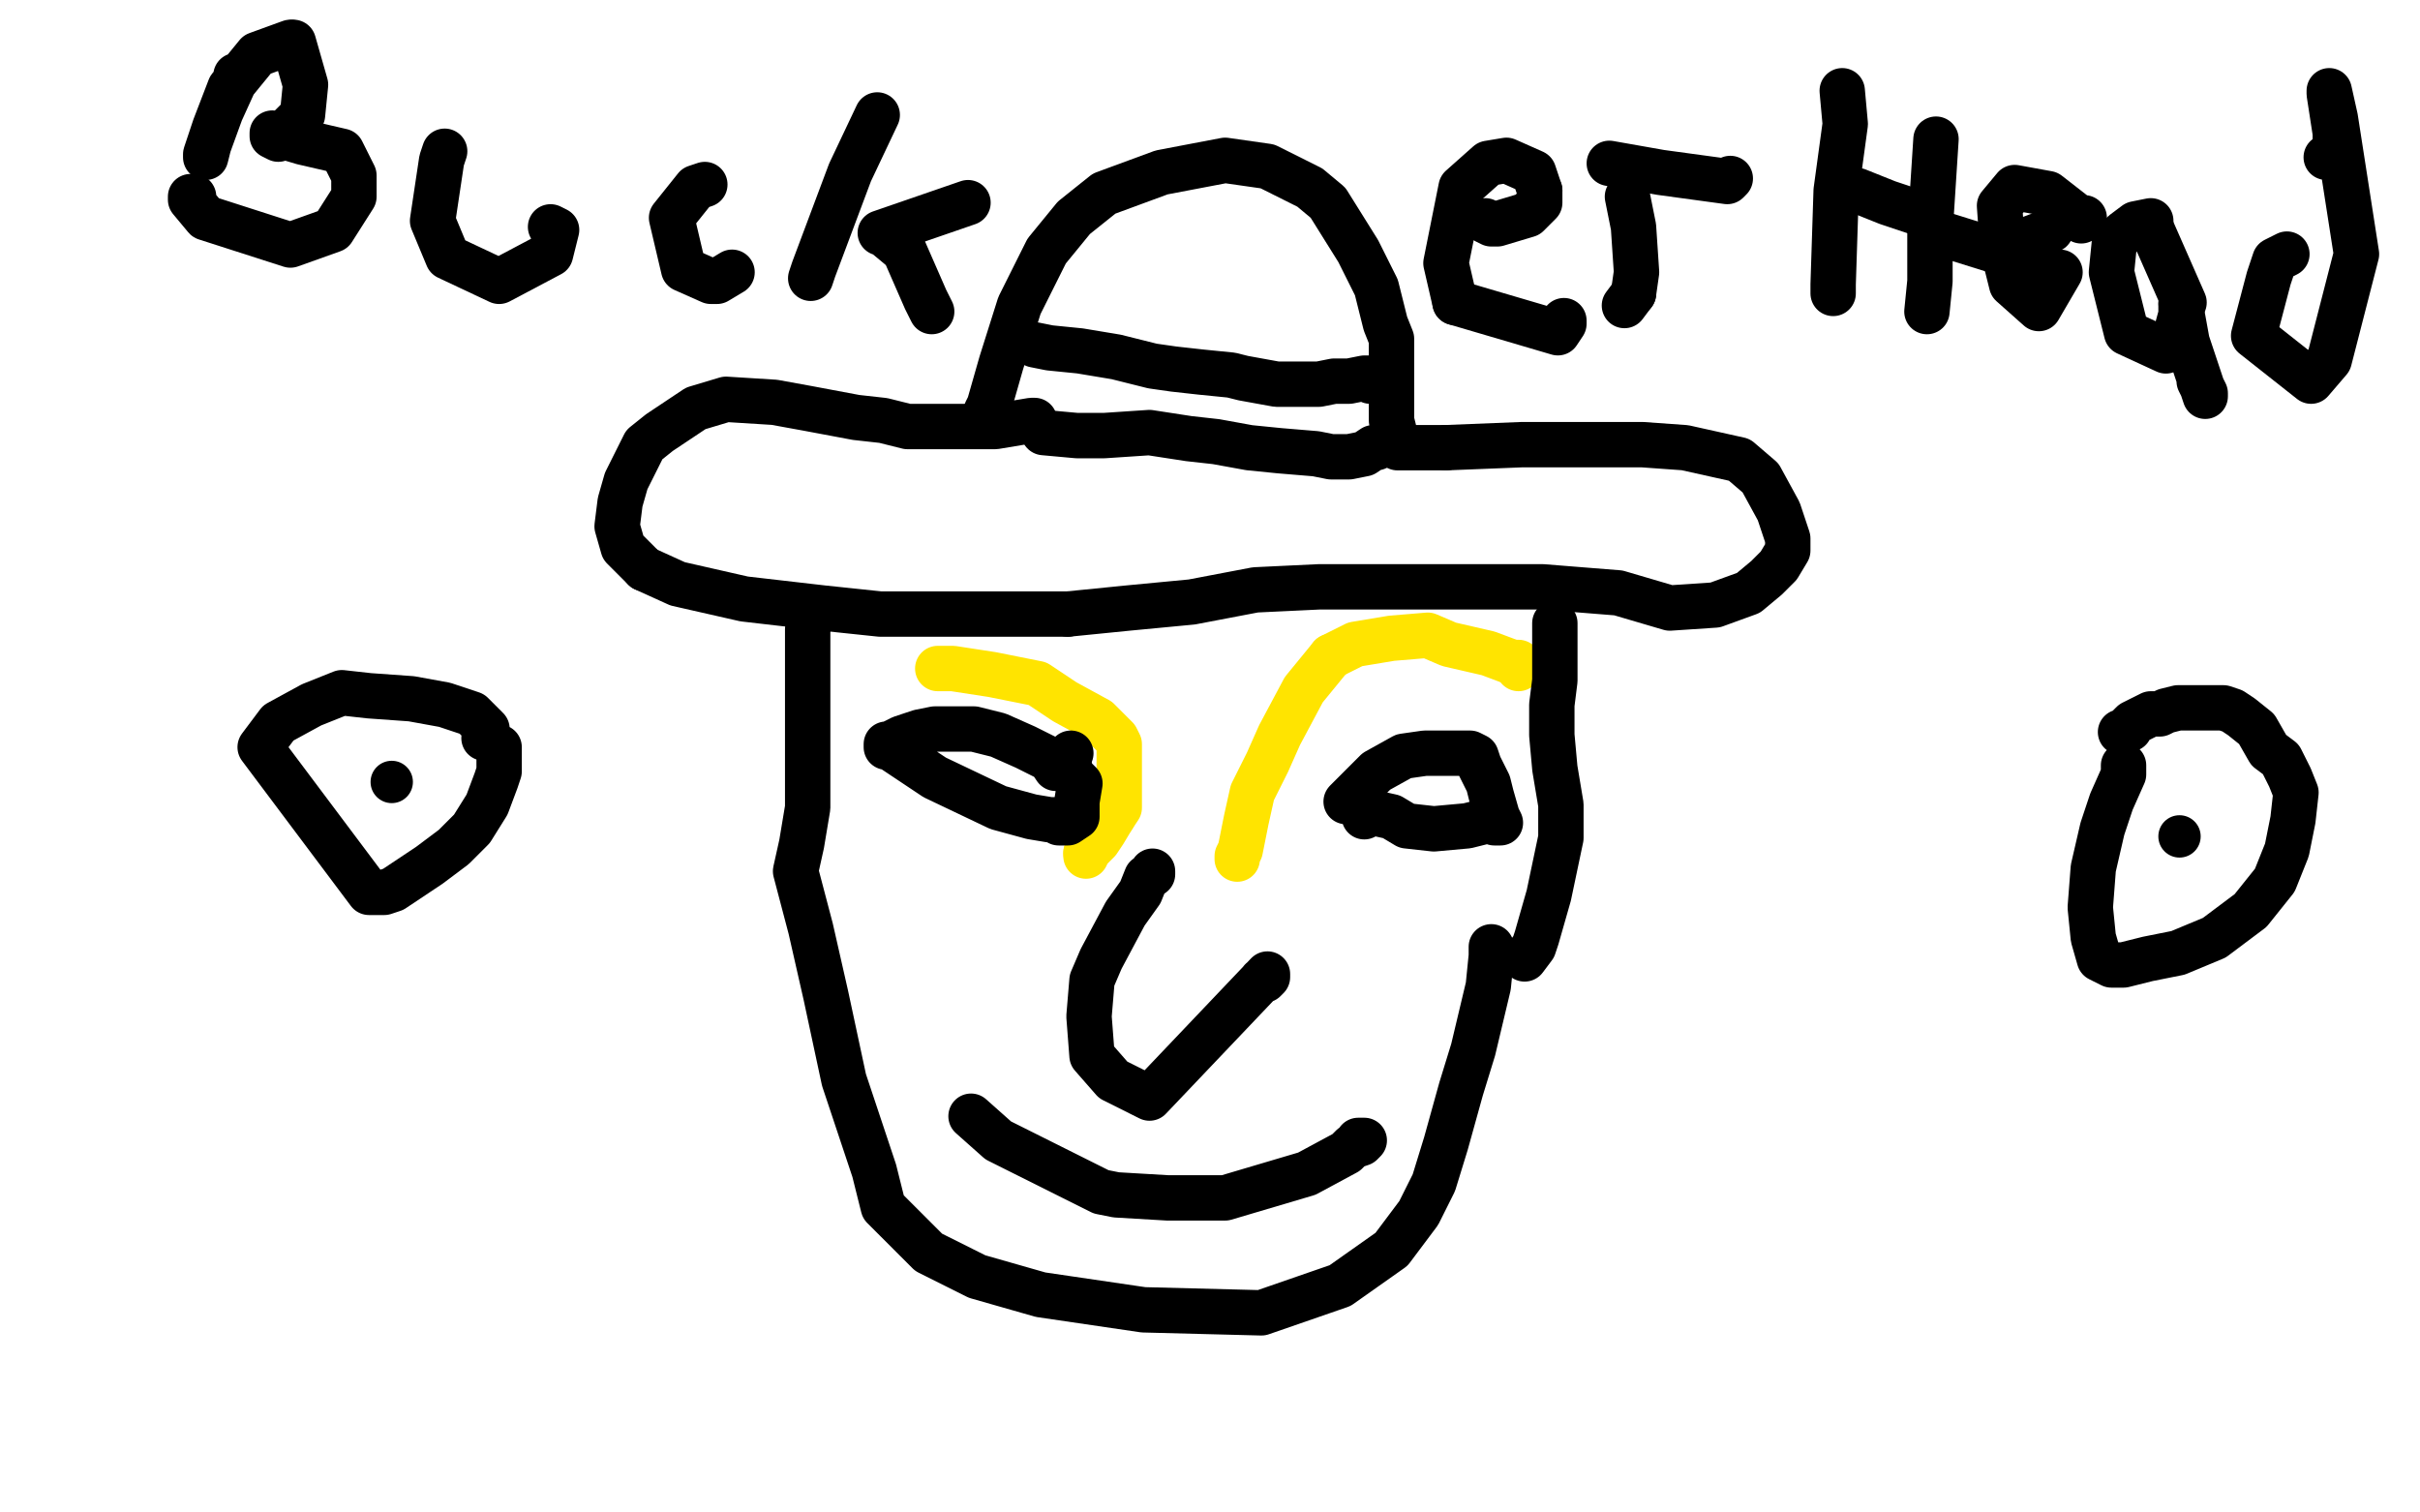
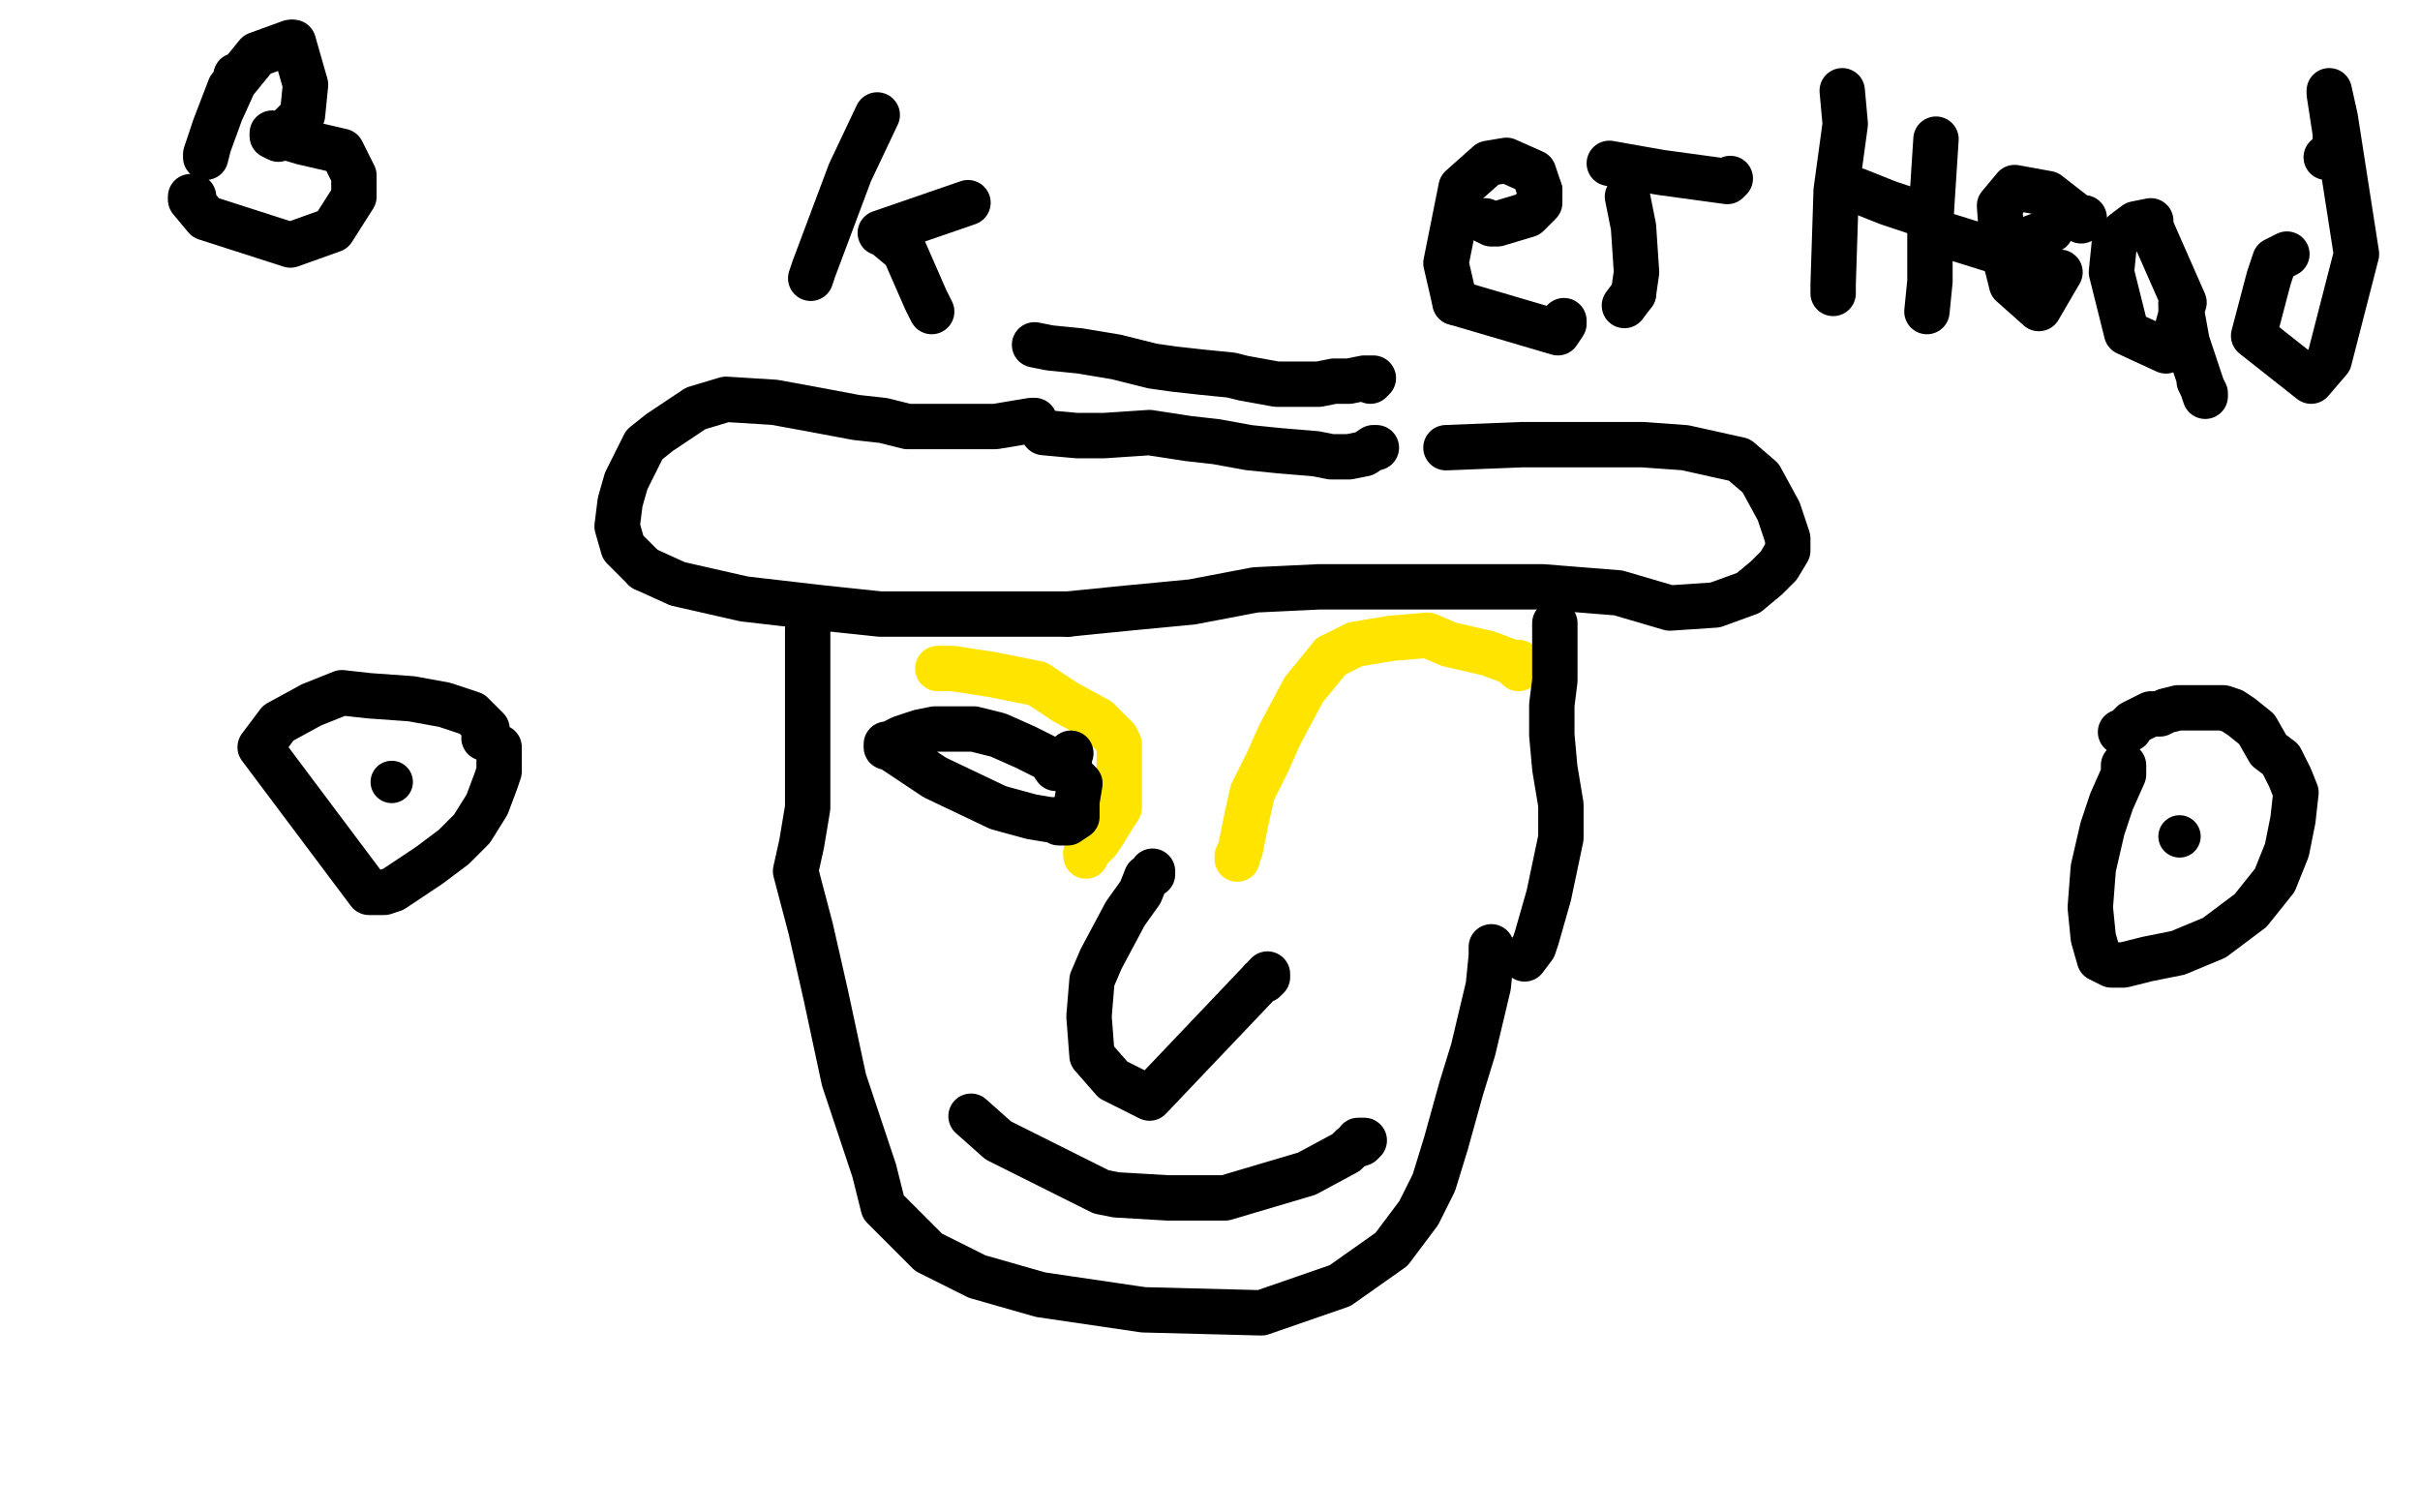
<svg xmlns="http://www.w3.org/2000/svg" width="800" height="500" version="1.1" style="stroke-antialiasing: false">
  <desc>This SVG has been created on https://colorillo.com/</desc>
  <rect x="0" y="0" width="800" height="500" style="fill: rgb(255,255,255); stroke-width:0" />
  <polyline points="310,221 311,221 311,221 315,221 315,221 328,223 328,223 343,226 343,226 352,232 352,232 363,238 369,244 370,246 370,249 370,253 370,257 370,261 370,264 370,267 368,270" style="fill: none; stroke: #ffe400; stroke-width: 15; stroke-linejoin: round; stroke-linecap: round; stroke-antialiasing: false; stroke-antialias: 0; opacity: 1.0" />
  <polyline points="368,270 365,275 363,278 360,281 359,282" style="fill: none; stroke: #ffe400; stroke-width: 15; stroke-linejoin: round; stroke-linecap: round; stroke-antialiasing: false; stroke-antialias: 0; opacity: 1.0" />
  <polyline points="359,282 359,283" style="fill: none; stroke: #ffe400; stroke-width: 15; stroke-linejoin: round; stroke-linecap: round; stroke-antialiasing: false; stroke-antialias: 0; opacity: 1.0" />
  <polyline points="409,284 409,283 409,283 410,281 410,281 412,271 412,271 414,262 414,262 419,252 423,243 431,228 440,217" style="fill: none; stroke: #ffe400; stroke-width: 15; stroke-linejoin: round; stroke-linecap: round; stroke-antialiasing: false; stroke-antialias: 0; opacity: 1.0" />
  <polyline points="440,217 448,213 460,211 472,210 479,213 492,216 500,219 501,219" style="fill: none; stroke: #ffe400; stroke-width: 15; stroke-linejoin: round; stroke-linecap: round; stroke-antialiasing: false; stroke-antialias: 0; opacity: 1.0" />
  <polyline points="501,219 502,219 502,220 502,221" style="fill: none; stroke: #ffe400; stroke-width: 15; stroke-linejoin: round; stroke-linecap: round; stroke-antialiasing: false; stroke-antialias: 0; opacity: 1.0" />
-   <polyline points="445,265 447,263 447,263 455,255 455,255 464,250 464,250 471,249 471,249 485,249 485,249 486,249 486,249 488,250 488,250 489,253 489,253 492,259 492,259 493,263 493,263 495,270 496,272 495,272 494,272 493,271 485,273 474,274 465,273 460,270 451,268 451,269 451,270" style="fill: none; stroke: #000000; stroke-width: 15; stroke-linejoin: round; stroke-linecap: round; stroke-antialiasing: false; stroke-antialias: 0; opacity: 1.0" />
  <polyline points="349,254 347,251 347,251 339,247 339,247 330,243 322,241 309,241 304,242 298,244 294,246 293,246 293,247 294,247 297,249 309,257 330,267 341,270 347,271 350,271 350,272 353,272 356,270 356,268 356,265 357,259 354,256 353,250 354,249 353,250 353,251" style="fill: none; stroke: #000000; stroke-width: 15; stroke-linejoin: round; stroke-linecap: round; stroke-antialiasing: false; stroke-antialias: 0; opacity: 1.0" />
-   <polyline points="326,136 327,134 327,134 331,120 331,120 337,101 337,101 346,83 346,83 355,72 355,72 365,64 365,64 384,57 384,57 405,53 405,53 419,55 419,55 433,62 439,67 449,83 455,95 458,107 460,112 460,124 460,131 460,139 461,143 462,148 463,148 464,148 468,148 478,148" style="fill: none; stroke: #000000; stroke-width: 15; stroke-linejoin: round; stroke-linecap: round; stroke-antialiasing: false; stroke-antialias: 0; opacity: 1.0" />
  <polyline points="353,203 331,203 314,203 291,203 272,201 246,198 224,193 213,188" style="fill: none; stroke: #000000; stroke-width: 15; stroke-linejoin: round; stroke-linecap: round; stroke-antialiasing: false; stroke-antialias: 0; opacity: 1.0" />
  <polyline points="478,148 503,147 514,147 534,147 543,147 557,148 575,152 582,158 588,169 591,178 591,182 588,187 584,191 578,196 567,200 552,201 535,196 510,194 491,194 465,194 436,194 415,195 394,199 373,201 353,203" style="fill: none; stroke: #000000; stroke-width: 15; stroke-linejoin: round; stroke-linecap: round; stroke-antialiasing: false; stroke-antialias: 0; opacity: 1.0" />
  <polyline points="213,188 206,181 204,174 205,166 207,159 213,147 218,143 230,135 240,132 256,133 267,135 283,138 292,139 300,141 311,141 324,141 329,141 335,140 341,139 342,139" style="fill: none; stroke: #000000; stroke-width: 15; stroke-linejoin: round; stroke-linecap: round; stroke-antialiasing: false; stroke-antialias: 0; opacity: 1.0" />
  <polyline points="345,143 356,144 356,144 365,144 365,144 380,143 380,143 393,145 393,145 402,146 413,148 423,149 435,150 440,151 446,151 451,150 454,148 455,148 454,148" style="fill: none; stroke: #000000; stroke-width: 15; stroke-linejoin: round; stroke-linecap: round; stroke-antialiasing: false; stroke-antialias: 0; opacity: 1.0" />
  <polyline points="342,114 347,115 347,115 357,116 357,116 369,118 369,118 381,121 388,122 397,123 407,124 411,125 422,127 432,127 436,127 441,126 446,126 451,125 452,125 454,125 453,126" style="fill: none; stroke: #000000; stroke-width: 15; stroke-linejoin: round; stroke-linecap: round; stroke-antialiasing: false; stroke-antialias: 0; opacity: 1.0" />
  <polyline points="381,288 381,289 381,289 379,290 379,290 377,295 377,295 372,302 372,302 364,317 361,324 360,336 361,349 368,357 380,363 419,322 419,323 418,324 417,324" style="fill: none; stroke: #000000; stroke-width: 15; stroke-linejoin: round; stroke-linecap: round; stroke-antialiasing: false; stroke-antialias: 0; opacity: 1.0" />
  <polyline points="321,369 330,377 330,377 350,387 350,387 364,394 364,394 369,395 369,395 386,396 405,396 432,388 445,381 447,379 450,378 451,377 450,377 449,377" style="fill: none; stroke: #000000; stroke-width: 15; stroke-linejoin: round; stroke-linecap: round; stroke-antialiasing: false; stroke-antialias: 0; opacity: 1.0" />
  <polyline points="493,313 493,316 493,316 492,326 492,326 487,347 487,347 483,360 483,360 478,378 474,391 469,401 460,413 443,425 417,434 378,433 344,428 323,422 307,414 292,399 289,387 279,357 273,329 268,307 263,288 265,279 267,267 267,256 267,244 267,237 267,229 267,221 267,216 267,208 268,204" style="fill: none; stroke: #000000; stroke-width: 15; stroke-linejoin: round; stroke-linecap: round; stroke-antialiasing: false; stroke-antialias: 0; opacity: 1.0" />
  <polyline points="504,317 507,313 507,313 508,310 508,310 512,296 512,296 516,277 516,266 514,254 513,243 513,233 514,225 514,218 514,212 514,206" style="fill: none; stroke: #000000; stroke-width: 15; stroke-linejoin: round; stroke-linecap: round; stroke-antialiasing: false; stroke-antialias: 0; opacity: 1.0" />
  <polyline points="78,25 78,26 78,26 73,37 73,37 69,48 69,48 68,52 68,52 68,51 71,42 76,29 85,18 96,14" style="fill: none; stroke: #000000; stroke-width: 15; stroke-linejoin: round; stroke-linecap: round; stroke-antialiasing: false; stroke-antialias: 0; opacity: 1.0" />
  <polyline points="97,14 101,28 101,28 100,38 100,38 92,46 92,46 90,45 90,44 100,47 113,50 117,58 117,65 110,76 96,81 68,72 63,66 63,65 64,65" style="fill: none; stroke: #000000; stroke-width: 15; stroke-linejoin: round; stroke-linecap: round; stroke-antialiasing: false; stroke-antialias: 0; opacity: 1.0" />
-   <polyline points="147,50 146,53 146,53 143,73 143,73 148,85 148,85 165,93 165,93 182,84 184,76 182,75" style="fill: none; stroke: #000000; stroke-width: 15; stroke-linejoin: round; stroke-linecap: round; stroke-antialiasing: false; stroke-antialias: 0; opacity: 1.0" />
-   <polyline points="233,61 230,62 230,62 222,72 222,72 226,89 226,89 235,93 237,93 242,90" style="fill: none; stroke: #000000; stroke-width: 15; stroke-linejoin: round; stroke-linecap: round; stroke-antialiasing: false; stroke-antialias: 0; opacity: 1.0" />
  <polyline points="290,38 281,57 281,57 269,89 268,92" style="fill: none; stroke: #000000; stroke-width: 15; stroke-linejoin: round; stroke-linecap: round; stroke-antialiasing: false; stroke-antialias: 0; opacity: 1.0" />
  <polyline points="320,67 291,77 291,77 292,77 292,77 293,78 299,83 306,99 308,103" style="fill: none; stroke: #000000; stroke-width: 15; stroke-linejoin: round; stroke-linecap: round; stroke-antialiasing: false; stroke-antialias: 0; opacity: 1.0" />
  <polyline points="540,97 537,101" style="fill: none; stroke: #000000; stroke-width: 15; stroke-linejoin: round; stroke-linecap: round; stroke-antialiasing: false; stroke-antialias: 0; opacity: 1.0" />
  <polyline points="481,100 515,110 517,107 517,106" style="fill: none; stroke: #000000; stroke-width: 15; stroke-linejoin: round; stroke-linecap: round; stroke-antialiasing: false; stroke-antialias: 0; opacity: 1.0" />
  <polyline points="509,63 507,57 498,53 492,54 483,62 478,87 481,100" style="fill: none; stroke: #000000; stroke-width: 15; stroke-linejoin: round; stroke-linecap: round; stroke-antialiasing: false; stroke-antialias: 0; opacity: 1.0" />
  <polyline points="538,65 540,75 540,75 541,90 541,90 540,97 540,97" style="fill: none; stroke: #000000; stroke-width: 15; stroke-linejoin: round; stroke-linecap: round; stroke-antialiasing: false; stroke-antialias: 0; opacity: 1.0" />
  <polyline points="491,73 493,74 493,74 495,74 495,74 505,71 505,71 509,67 509,67 509,63 509,63" style="fill: none; stroke: #000000; stroke-width: 15; stroke-linejoin: round; stroke-linecap: round; stroke-antialiasing: false; stroke-antialias: 0; opacity: 1.0" />
  <polyline points="532,54 549,57 549,57 571,60 571,60 572,59 572,59" style="fill: none; stroke: #000000; stroke-width: 15; stroke-linejoin: round; stroke-linecap: round; stroke-antialiasing: false; stroke-antialias: 0; opacity: 1.0" />
  <polyline points="609,30 610,41 610,41 607,63 607,63 606,94 606,94 606,96 606,96 606,97 606,97" style="fill: none; stroke: #000000; stroke-width: 15; stroke-linejoin: round; stroke-linecap: round; stroke-antialiasing: false; stroke-antialias: 0; opacity: 1.0" />
  <polyline points="640,46 638,77 638,77 638,93 638,93 637,103 637,103" style="fill: none; stroke: #000000; stroke-width: 15; stroke-linejoin: round; stroke-linecap: round; stroke-antialiasing: false; stroke-antialias: 0; opacity: 1.0" />
  <polyline points="614,63 624,67 624,67 630,69 630,69 636,71 636,71" style="fill: none; stroke: #000000; stroke-width: 15; stroke-linejoin: round; stroke-linecap: round; stroke-antialiasing: false; stroke-antialias: 0; opacity: 1.0" />
  <polyline points="688,73 689,72 689,72 687,72 687,72 686,72 686,72 686,71 686,71 677,64 666,62 661,68 662,82 665,94 674,102 681,90 679,90 676,91" style="fill: none; stroke: #000000; stroke-width: 15; stroke-linejoin: round; stroke-linecap: round; stroke-antialiasing: false; stroke-antialias: 0; opacity: 1.0" />
  <polyline points="678,75 678,76 678,76 676,77 676,77 660,83 660,83 644,78 644,78" style="fill: none; stroke: #000000; stroke-width: 15; stroke-linejoin: round; stroke-linecap: round; stroke-antialiasing: false; stroke-antialias: 0; opacity: 1.0" />
  <polyline points="711,75 722,100 722,100 721,100" style="fill: none; stroke: #000000; stroke-width: 15; stroke-linejoin: round; stroke-linecap: round; stroke-antialiasing: false; stroke-antialias: 0; opacity: 1.0" />
  <polyline points="711,73 706,74 706,74 702,77 702,77 699,80 699,80 698,90 698,90 703,110 703,110 716,116 718,115 721,104 721,101 721,102 723,113 729,131 729,130 727,126" style="fill: none; stroke: #000000; stroke-width: 15; stroke-linejoin: round; stroke-linecap: round; stroke-antialiasing: false; stroke-antialias: 0; opacity: 1.0" />
  <polyline points="756,84 752,86 752,86 750,92 750,92 745,111 745,111 764,126 764,126 770,119 770,119 779,84 779,84 772,39 770,30 770,31 772,44 772,52 772,51 769,52" style="fill: none; stroke: #000000; stroke-width: 15; stroke-linejoin: round; stroke-linecap: round; stroke-antialiasing: false; stroke-antialias: 0; opacity: 1.0" />
  <polyline points="702,253 702,254 702,254 702,256 702,256 698,265 698,265 695,274 692,287 691,300 692,310 694,317 696,318 698,319 702,319 710,317 720,315 732,310 744,301 752,291 756,281 758,271 759,262 757,257 754,251 750,248 746,241 741,237 738,235 735,234 732,234 729,234 727,234 725,234 722,234 720,234 716,235 714,236 711,236 707,238 705,239 704,240 704,241 701,242" style="fill: none; stroke: #000000; stroke-width: 15; stroke-linejoin: round; stroke-linecap: round; stroke-antialiasing: false; stroke-antialias: 0; opacity: 1.0" />
  <polyline points="160,244 161,241 161,241 159,239 159,239 156,236 156,236 147,233 147,233 136,231 122,230 113,229 103,233 92,239 86,247 122,295 123,295 125,295 127,295 130,294 142,286 150,280 156,274 161,266 164,258 165,255 165,253 165,252 165,251 165,250 165,247" style="fill: none; stroke: #000000; stroke-width: 15; stroke-linejoin: round; stroke-linecap: round; stroke-antialiasing: false; stroke-antialias: 0; opacity: 1.0" />
  <circle cx="129.5" cy="258.5" r="7" style="fill: #000000; stroke-antialiasing: false; stroke-antialias: 0; opacity: 1.0" />
  <circle cx="720.5" cy="276.5" r="7" style="fill: #000000; stroke-antialiasing: false; stroke-antialias: 0; opacity: 1.0" />
</svg>